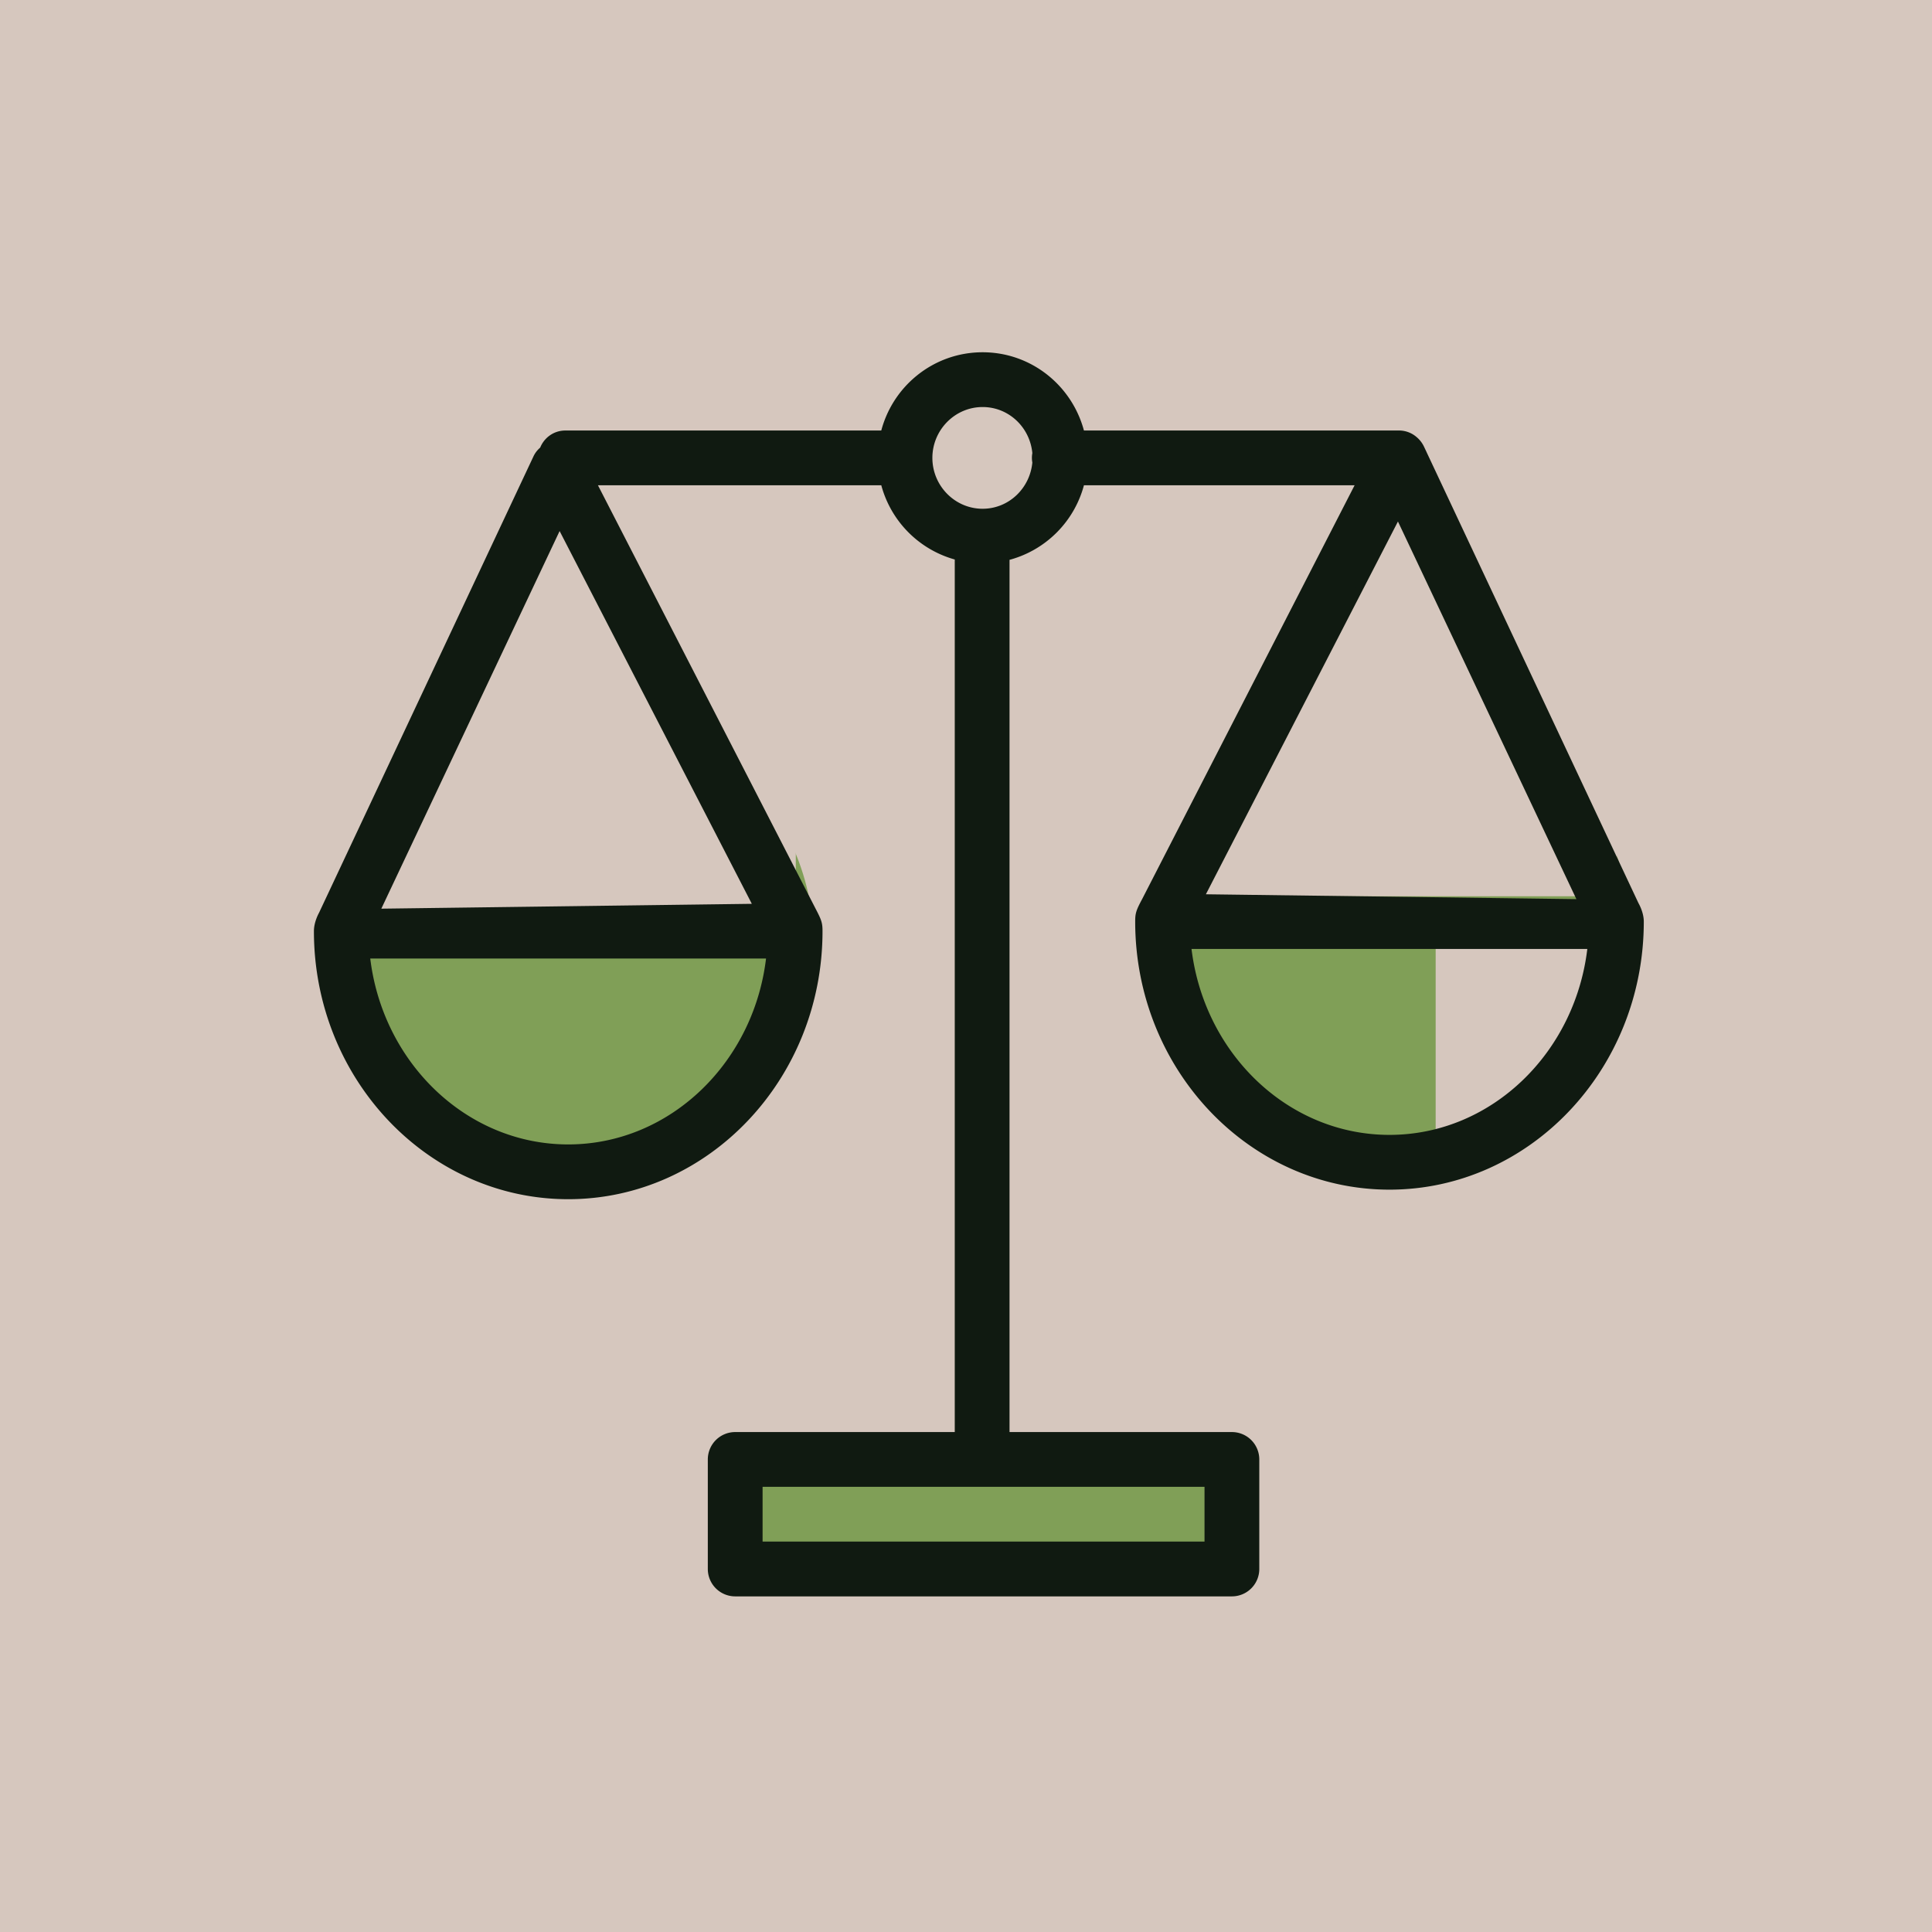
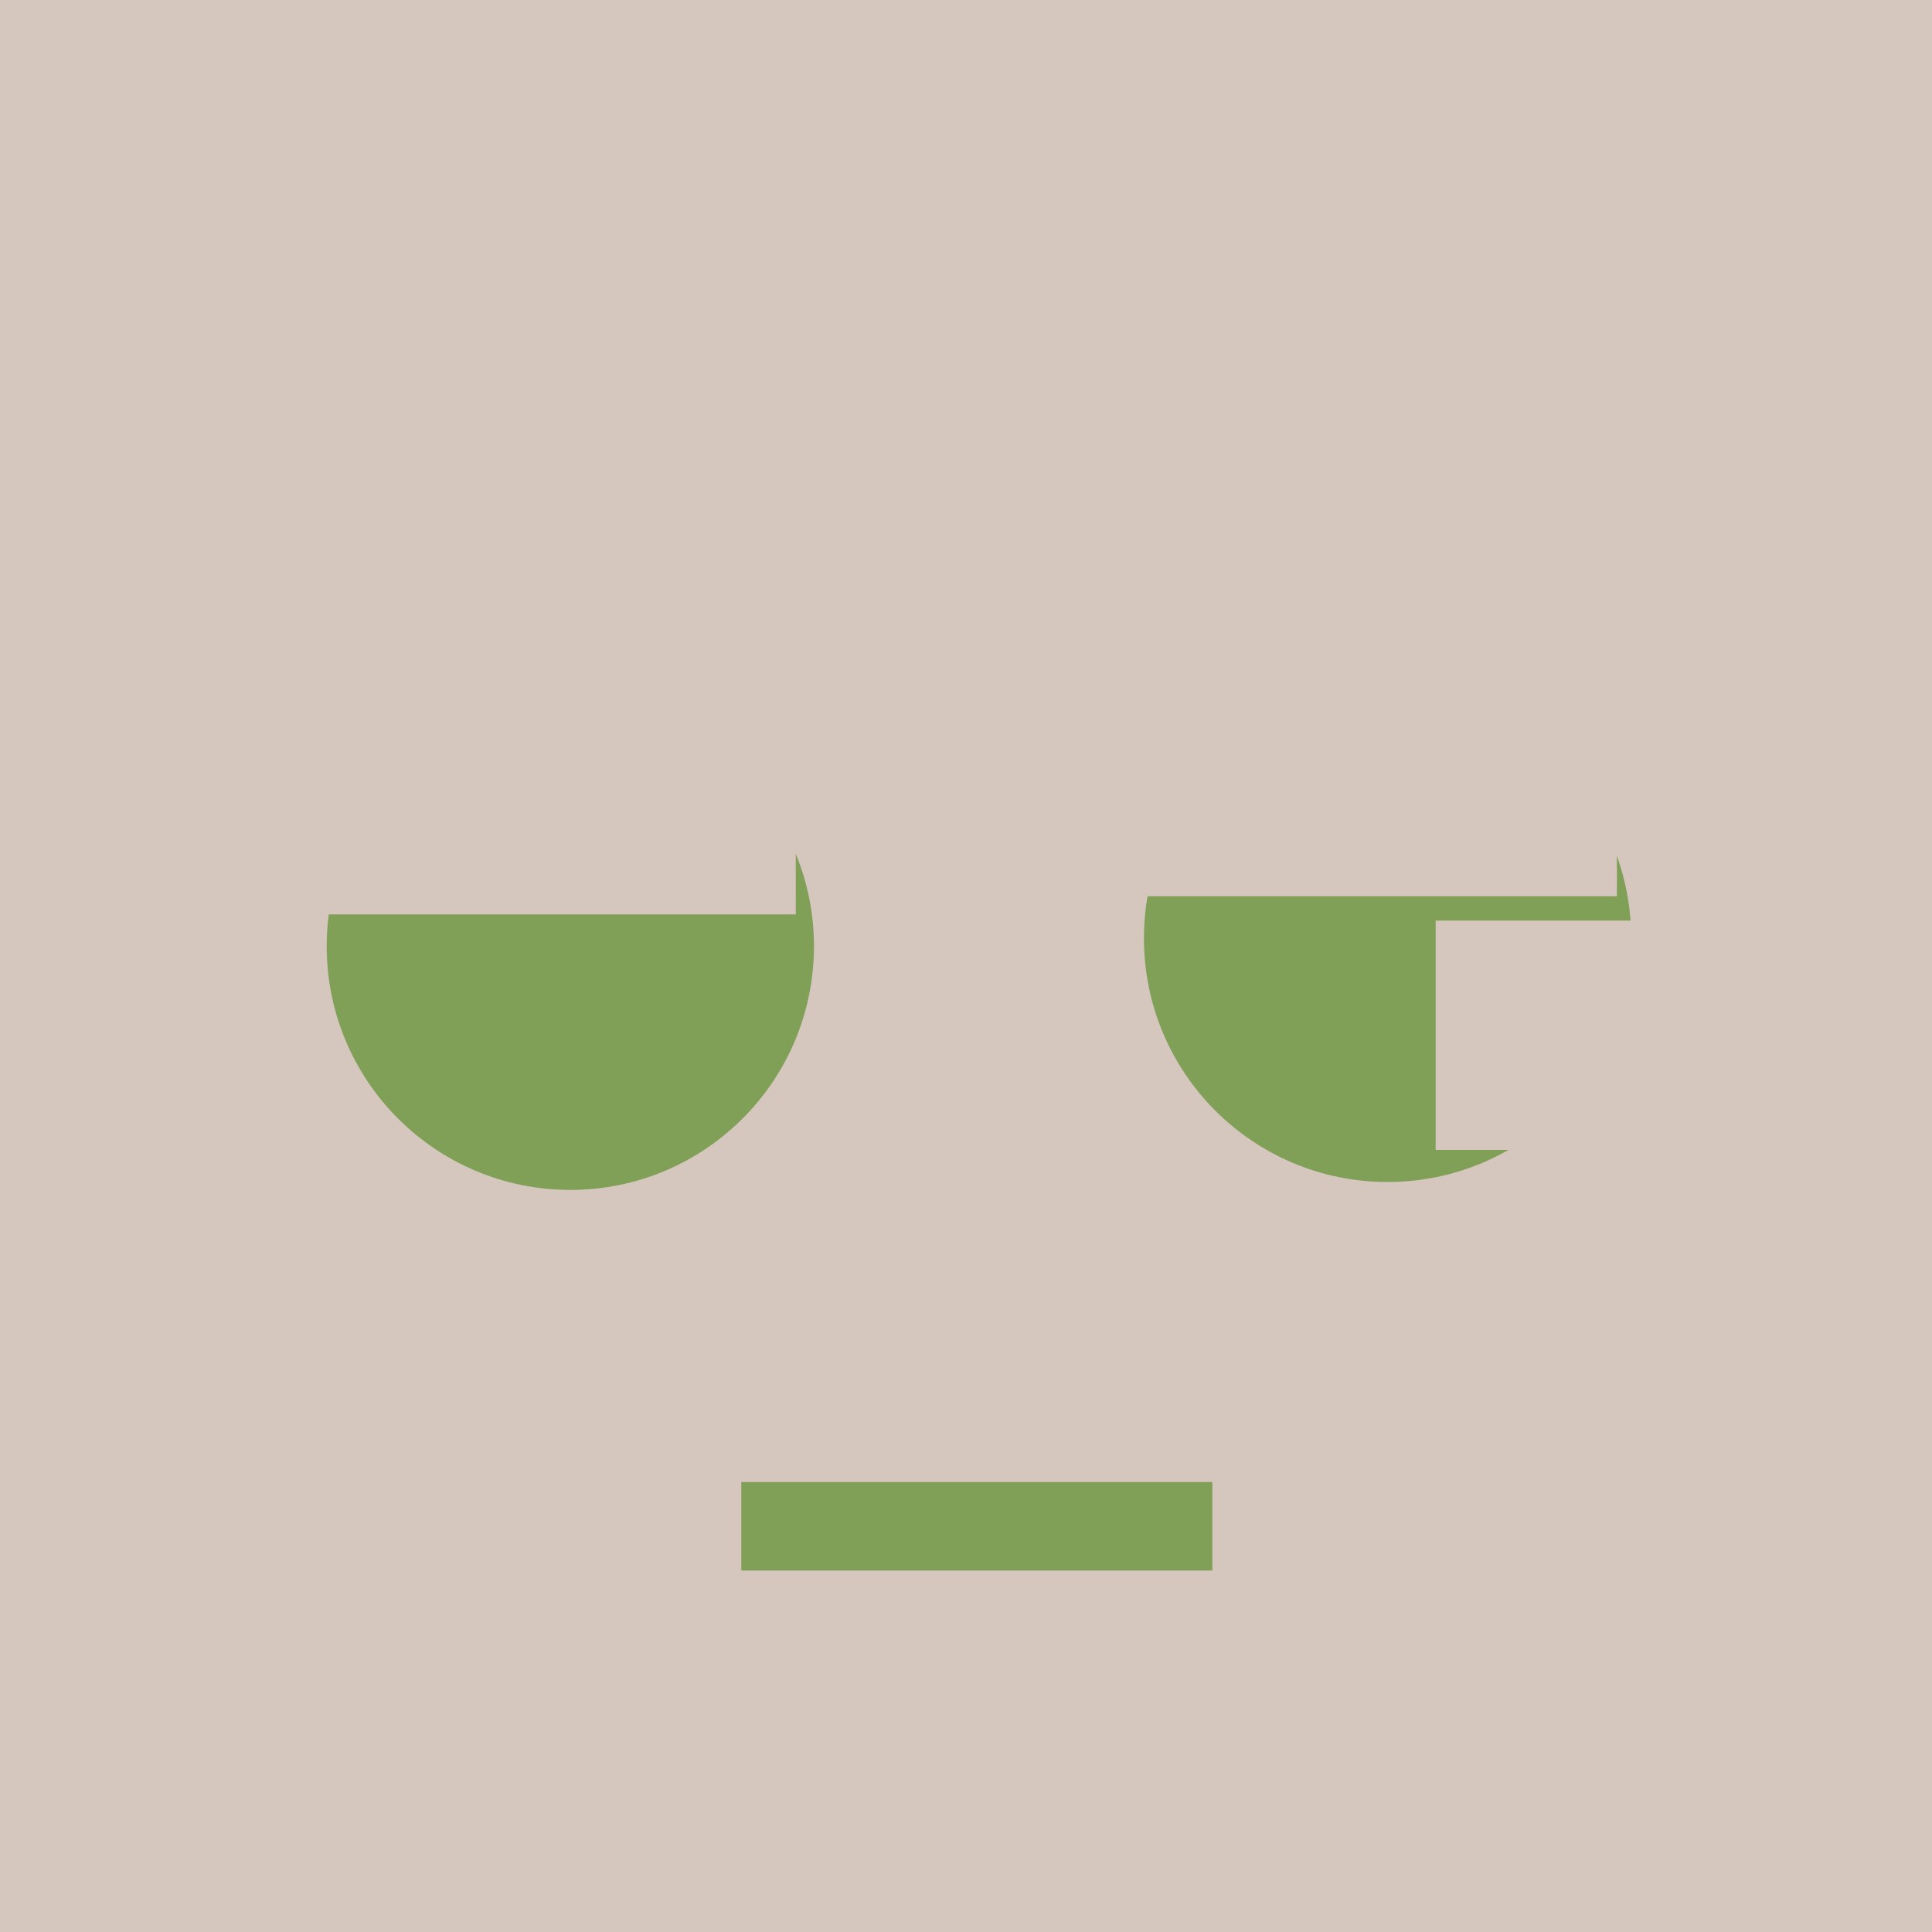
<svg xmlns="http://www.w3.org/2000/svg" width="100" height="100" fill-rule="evenodd">
  <g class="layer">
    <title>Layer 1</title>
    <rect fill="#d6c7be" height="100" id="svg_1" width="100" x="0" y="0" />
    <circle cx="29.52" cy="48.98" fill="#809f57" id="svg_4" r="12.61" transform="matrix(1 0 0 1 0 0)" />
    <circle cx="71.82" cy="48.57" fill="#809f57" id="svg_5" r="12.61" transform="matrix(1 0 0 1 0 0)" />
    <rect fill="#809f57" height="4.58" id="svg_6" width="24.38" x="38.37" y="76.71" />
    <rect fill="#d6c7be" height="11.87" id="svg_7" width="24.38" x="16.81" y="35.46" />
    <rect fill="#d6c7be" height="11.87" id="svg_8" width="24.38" x="59.31" y="34.52" />
    <rect fill="#d6c7be" height="11.87" id="svg_9" transform="matrix(1 0 0 1 0 0)" width="15.83" x="74.31" y="47.65" />
    <g id="svg_2" transform="matrix(1 0 0 1 0 0) matrix(0.81 0 0 0.81 0 0)">
-       <path d="m104.48,57.83l-13.71,-29.18a1.56,1.56 0 0 0 -0.41,-0.53a1.46,1.46 0 0 0 -0.97,-0.36l-20.32,0c-0.68,-2.87 -3.23,-5 -6.28,-5s-5.61,2.13 -6.28,5l-20.38,0c-0.65,0 -1.19,0.41 -1.4,0.99c-0.17,0.14 -0.31,0.3 -0.41,0.51l-13.71,29.18s-0.3,0.52 -0.3,1.06c0,9.31 7.18,16.88 16,16.88s16,-7.57 16,-16.88c0,-0.48 -0.05,-0.62 -0.42,-1.33l-14.09,-27.41l18.71,0a6.49,6.49 0 0 0 4.75,4.8l0,56.2l-14.28,0a1.5,1.5 0 0 0 -1.5,1.5l0,7a1.5,1.5 0 0 0 1.5,1.5l31.74,0a1.5,1.5 0 0 0 1.5,-1.5l0,-7a1.5,1.5 0 0 0 -1.5,-1.5l-14.46,0l0,-56.18a6.49,6.49 0 0 0 4.81,-4.82l17.9,0l-13.76,26.8c-0.38,0.71 -0.42,0.85 -0.42,1.33c0,9.31 7.18,16.88 16,16.88s16,-7.57 16,-16.88c0,-0.54 -0.31,-1.06 -0.31,-1.06zm-68.17,15.55c-6.69,0 -12.22,-5.43 -12.93,-12.38l25.85,0c-0.7,6.95 -6.23,12.38 -12.92,12.38zm12.14,-15.38l-24.48,0.32l11.78,-24.95l12.7,24.63zm28.77,36.76l0,4l-28.74,0l0,-4l28.74,0zm-11,-65.22c-0.15,1.8 -1.62,3.22 -3.43,3.22c-1.91,0 -3.46,-1.58 -3.46,-3.5s1.55,-3.5 3.46,-3.5c1.81,0 3.28,1.41 3.43,3.21c-0.02,0.09 -0.03,0.19 -0.03,0.29s0.01,0.19 0.03,0.28zm23.12,3.22l11.79,24.95l-24.48,-0.32l12.69,-24.63zm-0.55,40.01c-6.7,0 -12.22,-5.43 -12.93,-12.38l25.85,0c-0.7,6.95 -6.23,12.38 -12.92,12.38z" fill="#101a11" id="svg_3" stroke="#101a11" stroke-width="0.5" />
-     </g>
+       </g>
  </g>
</svg>